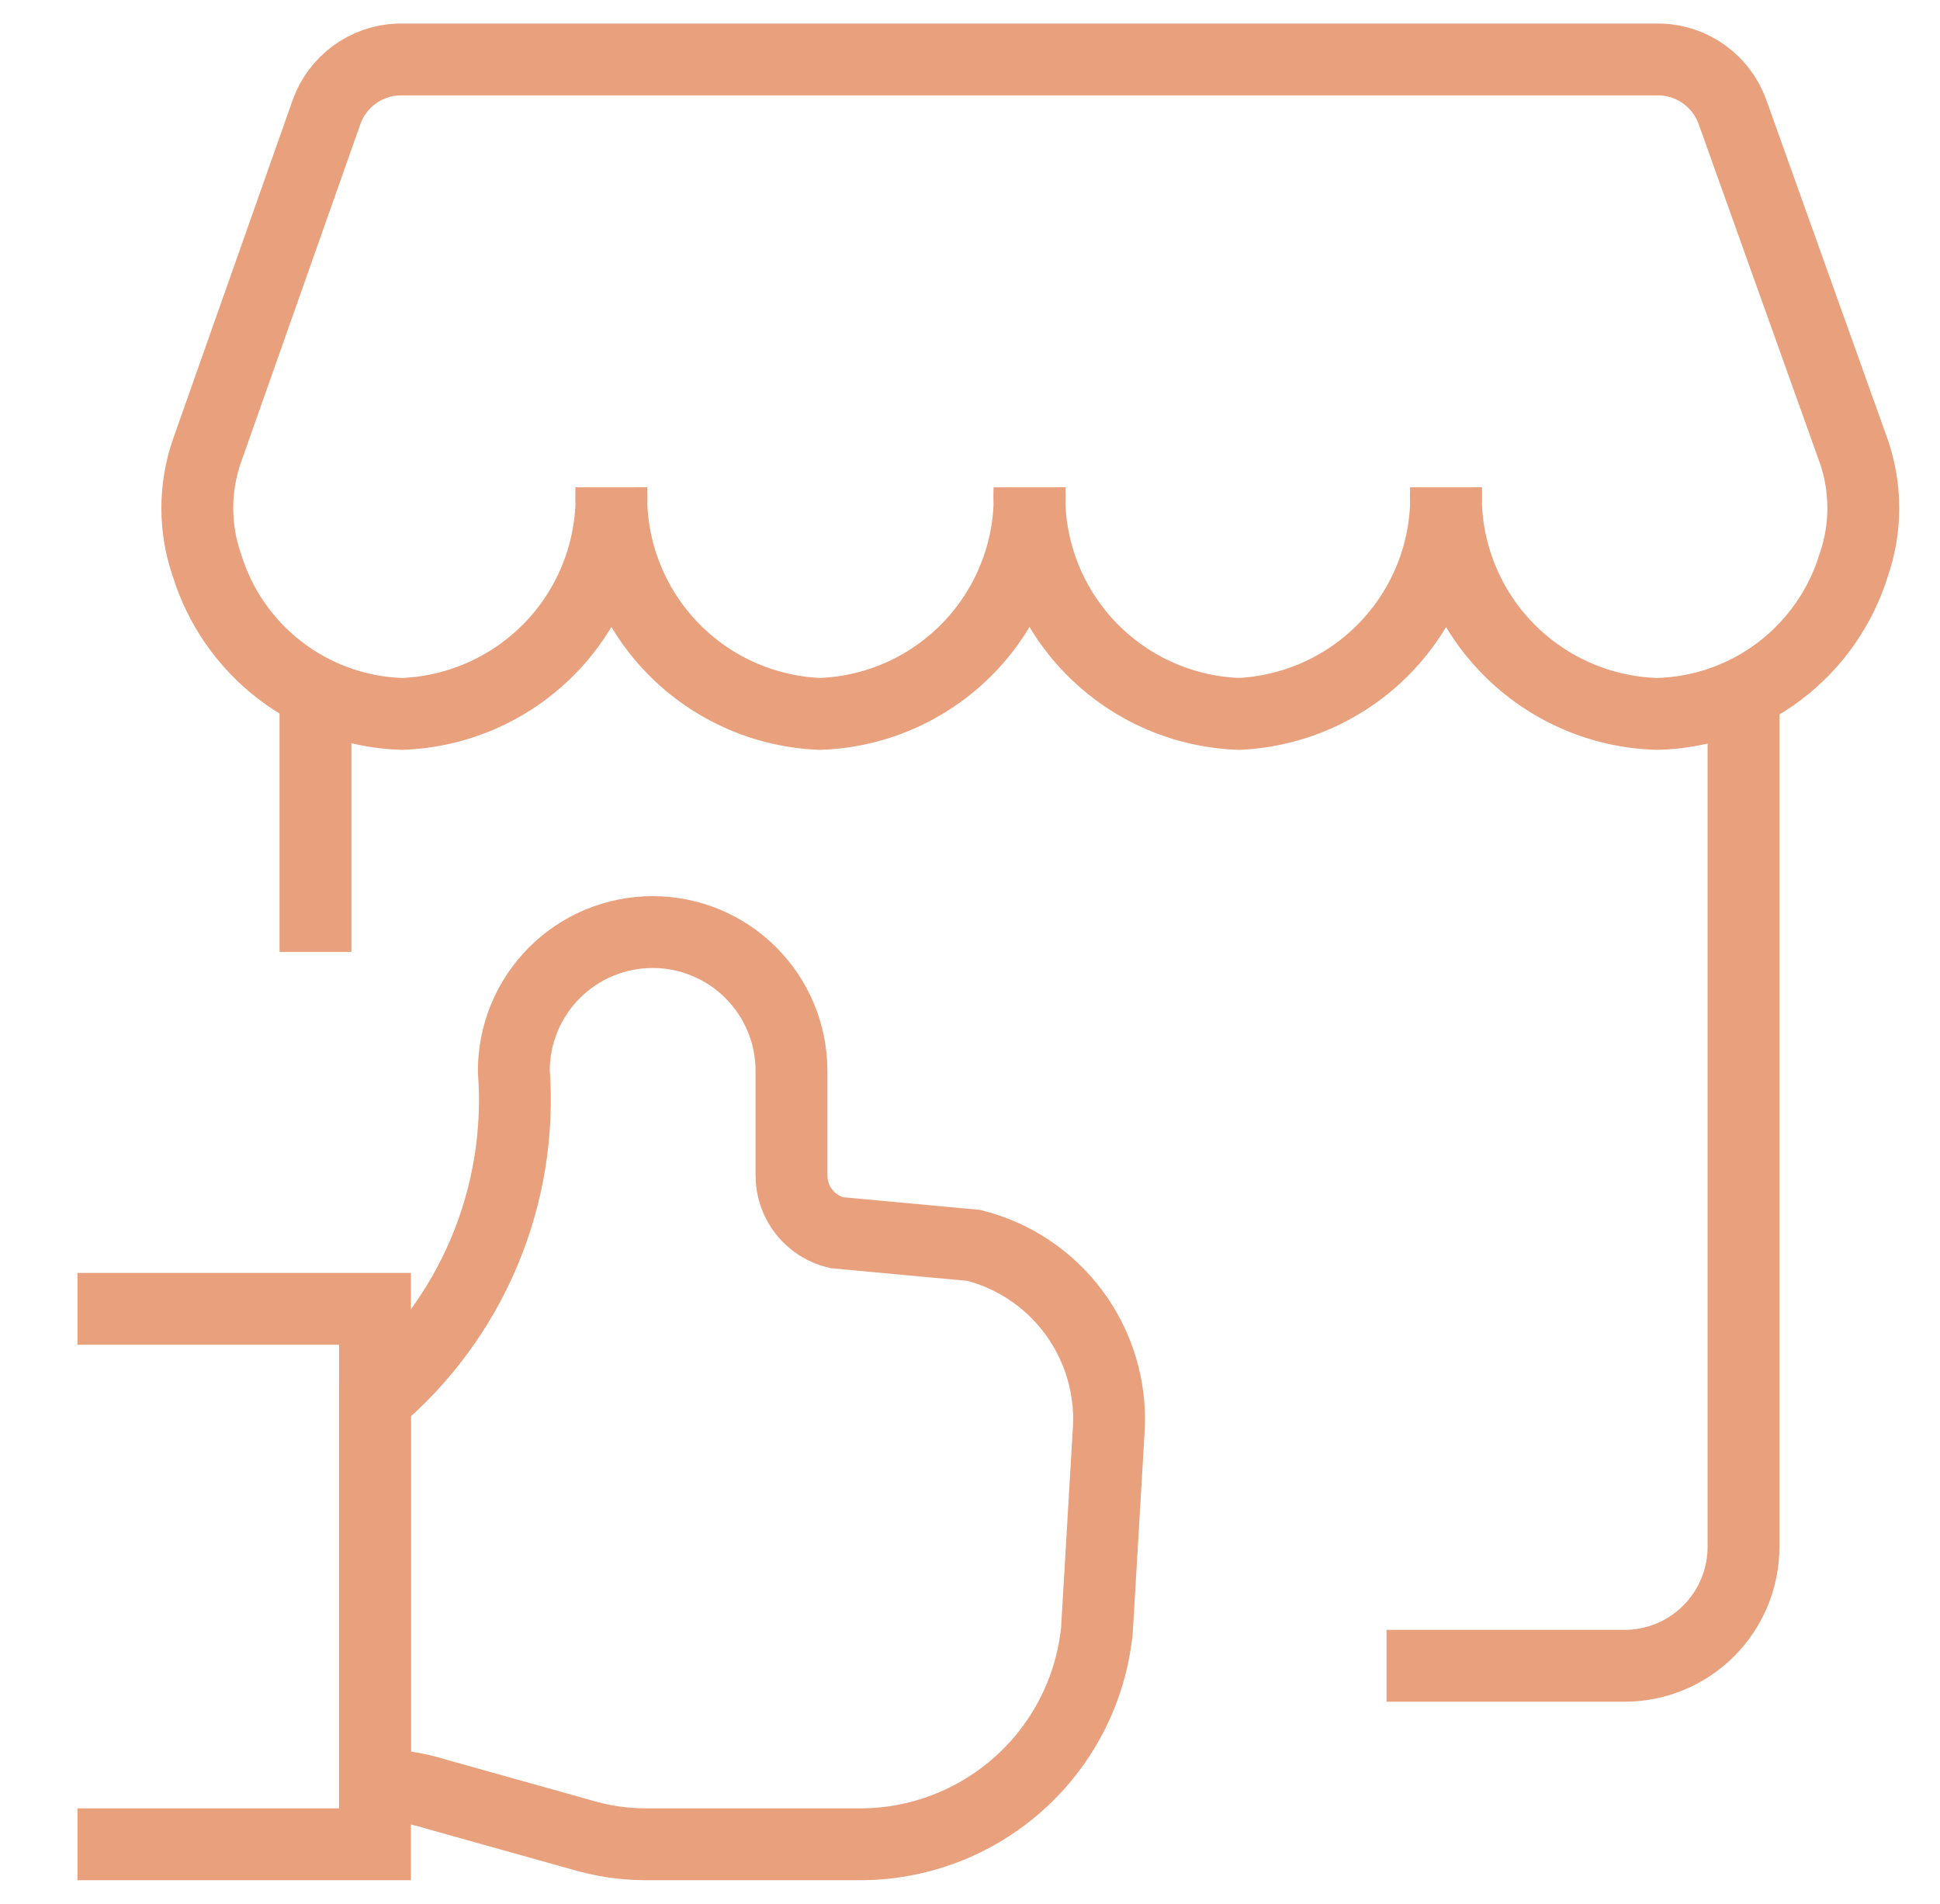
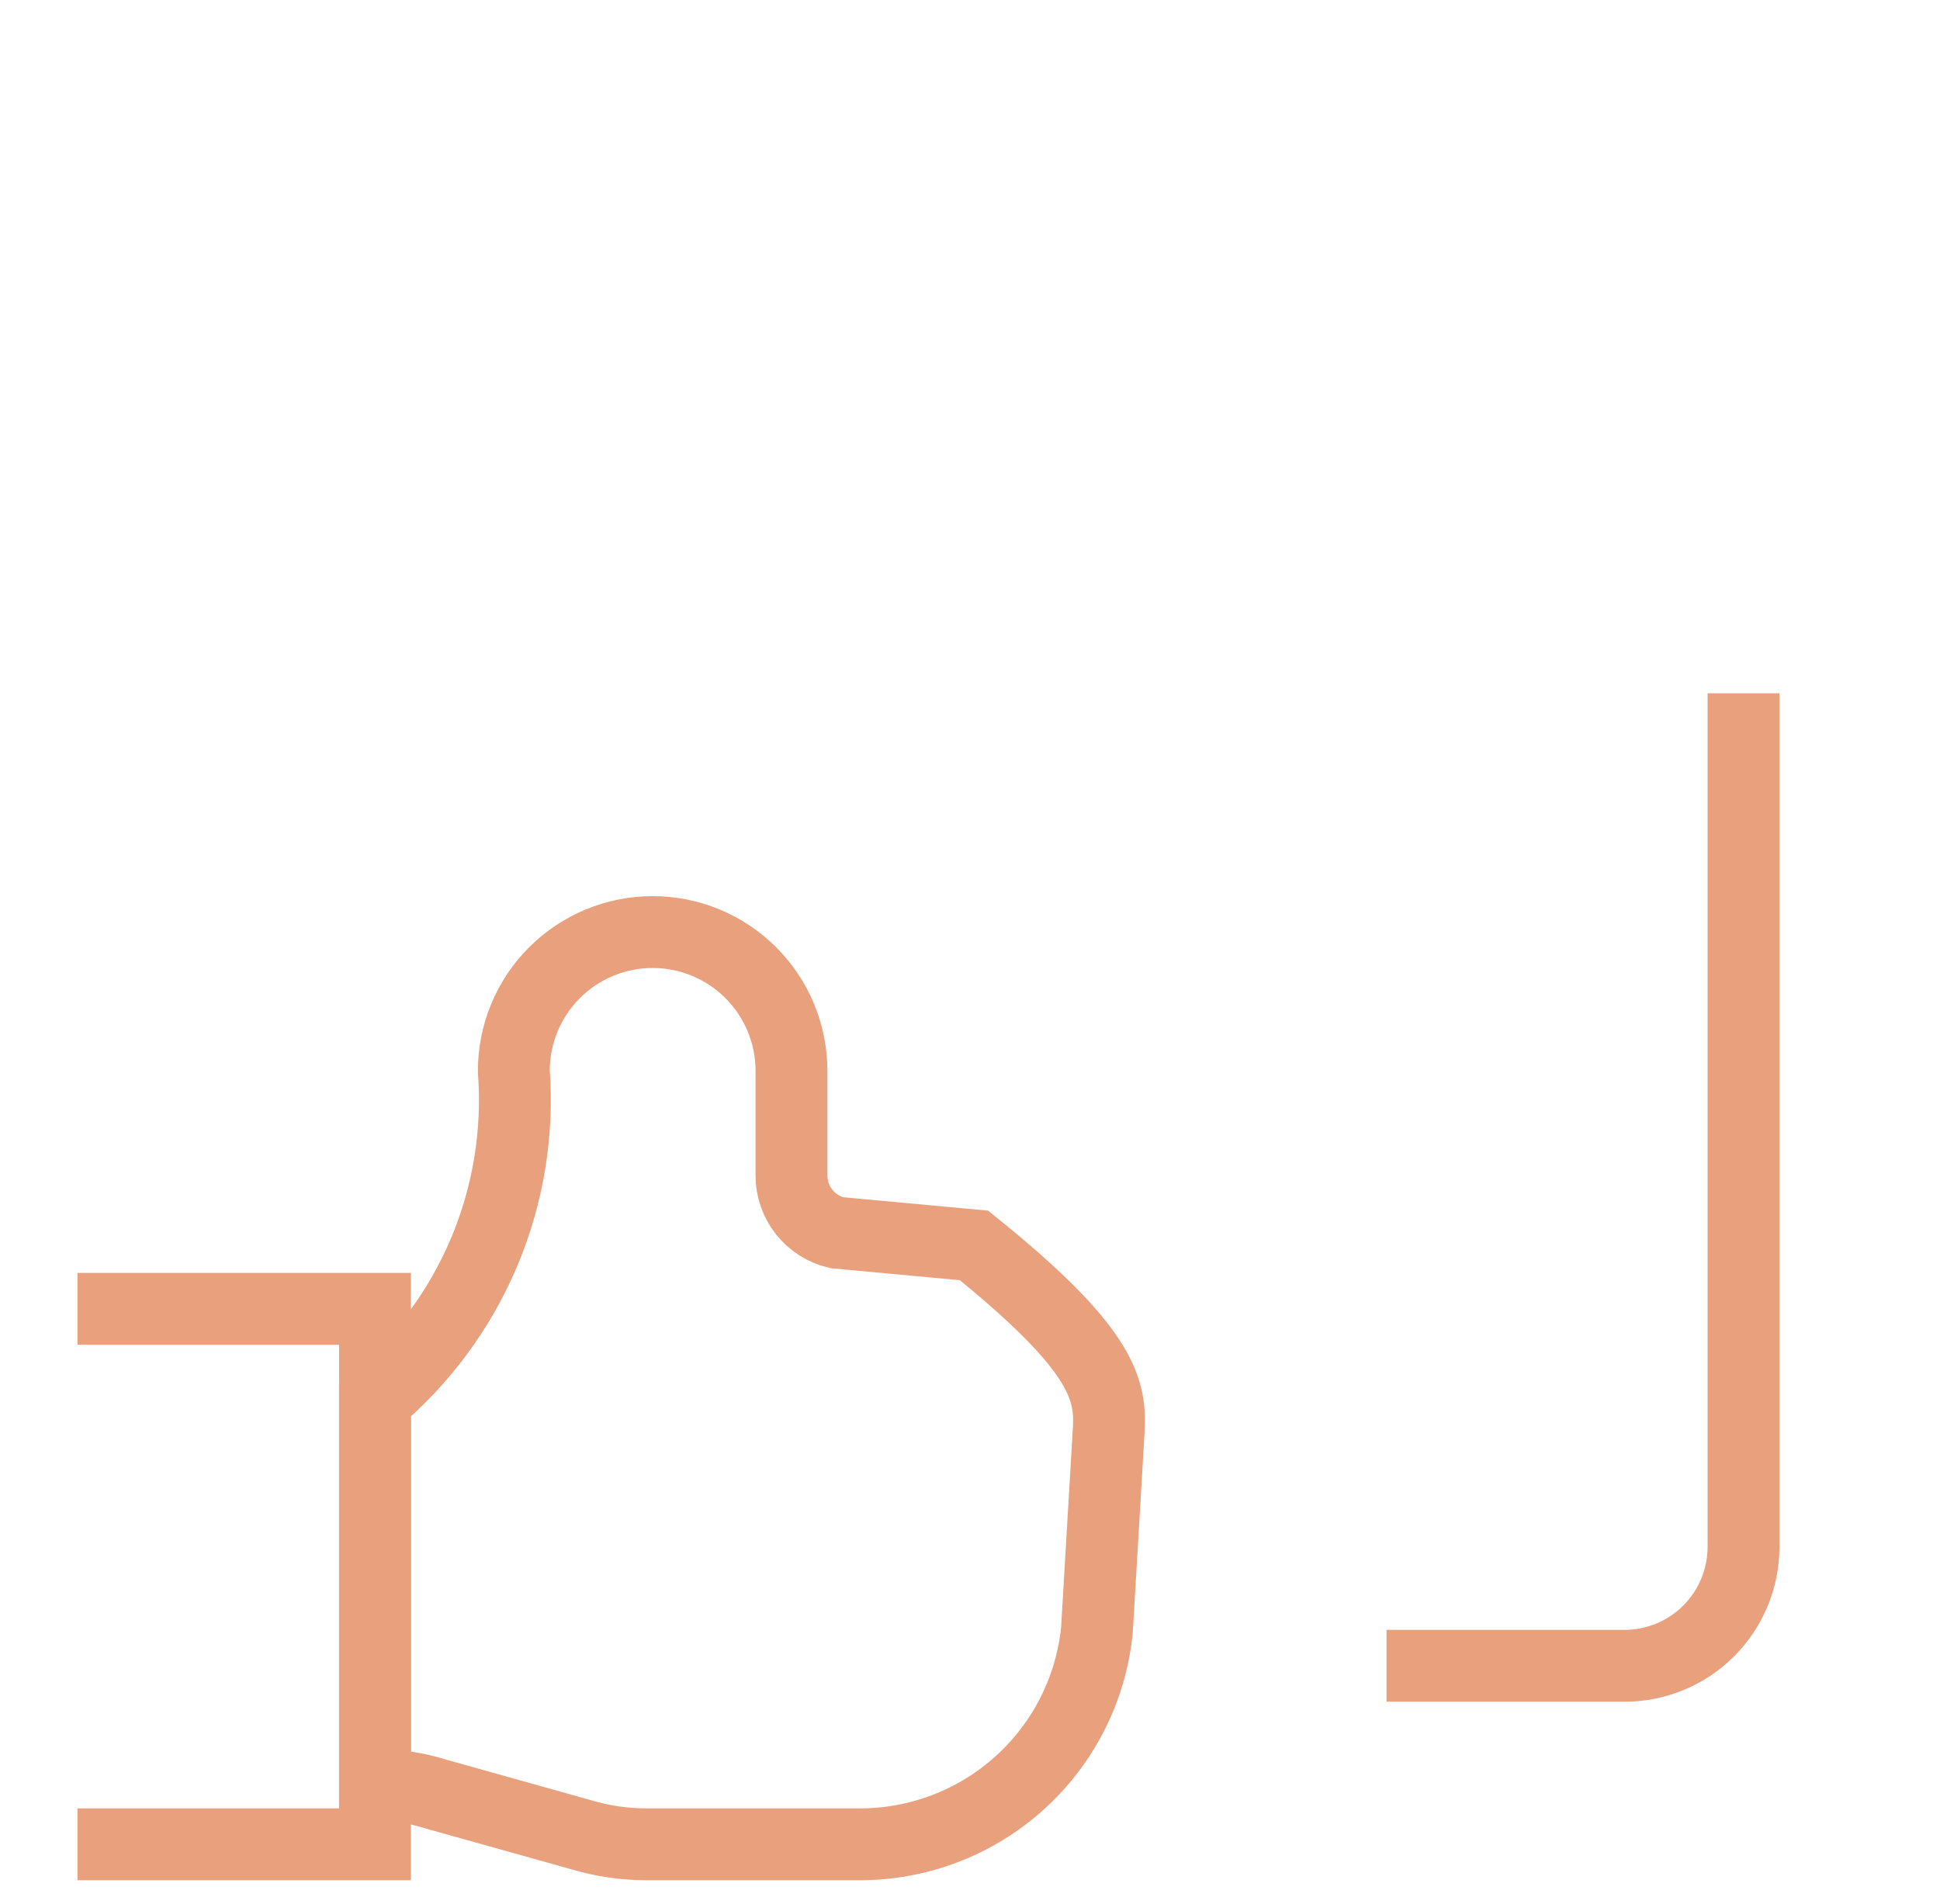
<svg xmlns="http://www.w3.org/2000/svg" width="54" height="53" viewBox="0 0 54 53" fill="none">
-   <path d="M8.781 26.5V19.301M11.078 1.656C10.639 1.674 10.216 1.822 9.862 2.082C9.508 2.342 9.239 2.701 9.091 3.114L5.756 12.565C5.404 13.589 5.404 14.7 5.756 15.723C6.115 16.896 6.832 17.927 7.806 18.671C8.78 19.416 9.963 19.837 11.188 19.875C11.983 19.846 12.765 19.662 13.488 19.331C14.211 19 14.862 18.53 15.404 17.948C15.945 17.365 16.366 16.682 16.643 15.936C16.921 15.191 17.048 14.398 17.018 13.603C16.959 15.205 17.537 16.764 18.625 17.94C19.714 19.116 21.225 19.812 22.826 19.875C23.621 19.846 24.402 19.662 25.126 19.331C25.849 19 26.5 18.53 27.041 17.948C27.583 17.365 28.004 16.682 28.281 15.936C28.558 15.191 28.686 14.398 28.656 13.603C28.627 14.398 28.754 15.191 29.031 15.936C29.308 16.682 29.73 17.365 30.271 17.948C30.813 18.53 31.464 19 32.187 19.331C32.91 19.662 33.692 19.846 34.486 19.875C36.08 19.8 37.579 19.1 38.659 17.925C39.738 16.751 40.31 15.197 40.25 13.603C40.221 14.402 40.349 15.198 40.629 15.946C40.909 16.695 41.334 17.38 41.881 17.963C42.427 18.546 43.083 19.015 43.811 19.343C44.54 19.672 45.326 19.852 46.124 19.875C47.357 19.846 48.55 19.429 49.533 18.684C50.516 17.939 51.24 16.903 51.601 15.723C51.953 14.7 51.953 13.589 51.601 12.565L48.222 3.114C48.073 2.701 47.805 2.342 47.451 2.082C47.097 1.822 46.673 1.674 46.235 1.656H11.078Z" stroke="#E8A07D" stroke-width="2" />
  <path d="M48.531 19.301V43.062C48.531 43.941 48.182 44.783 47.561 45.405C46.94 46.026 46.097 46.375 45.219 46.375H38.594M2.156 36.437H10.438V51.344H2.156" stroke="#E8A07D" stroke-width="2" />
-   <path d="M14.302 29.813C14.302 28.788 14.709 27.805 15.434 27.08C16.159 26.355 17.142 25.948 18.167 25.948C19.192 25.948 20.175 26.355 20.899 27.08C21.624 27.805 22.031 28.788 22.031 29.813V32.728C22.031 33.096 22.156 33.453 22.384 33.742C22.613 34.03 22.932 34.233 23.29 34.318L27.11 34.671C28.226 34.955 29.209 35.615 29.893 36.541C30.577 37.467 30.921 38.6 30.865 39.75L30.533 45.381C30.369 47.021 29.599 48.541 28.373 49.643C27.148 50.746 25.556 51.352 23.908 51.344H17.99C17.373 51.344 16.77 51.255 16.179 51.079L12.16 49.953C11.603 49.777 11.022 49.688 10.438 49.688V38.977C11.762 37.865 12.803 36.454 13.475 34.861C14.147 33.267 14.43 31.537 14.302 29.813Z" stroke="#E8A07D" stroke-width="2" />
+   <path d="M14.302 29.813C14.302 28.788 14.709 27.805 15.434 27.08C16.159 26.355 17.142 25.948 18.167 25.948C19.192 25.948 20.175 26.355 20.899 27.08C21.624 27.805 22.031 28.788 22.031 29.813V32.728C22.031 33.096 22.156 33.453 22.384 33.742C22.613 34.03 22.932 34.233 23.29 34.318L27.11 34.671C30.577 37.467 30.921 38.6 30.865 39.75L30.533 45.381C30.369 47.021 29.599 48.541 28.373 49.643C27.148 50.746 25.556 51.352 23.908 51.344H17.99C17.373 51.344 16.77 51.255 16.179 51.079L12.16 49.953C11.603 49.777 11.022 49.688 10.438 49.688V38.977C11.762 37.865 12.803 36.454 13.475 34.861C14.147 33.267 14.43 31.537 14.302 29.813Z" stroke="#E8A07D" stroke-width="2" />
</svg>